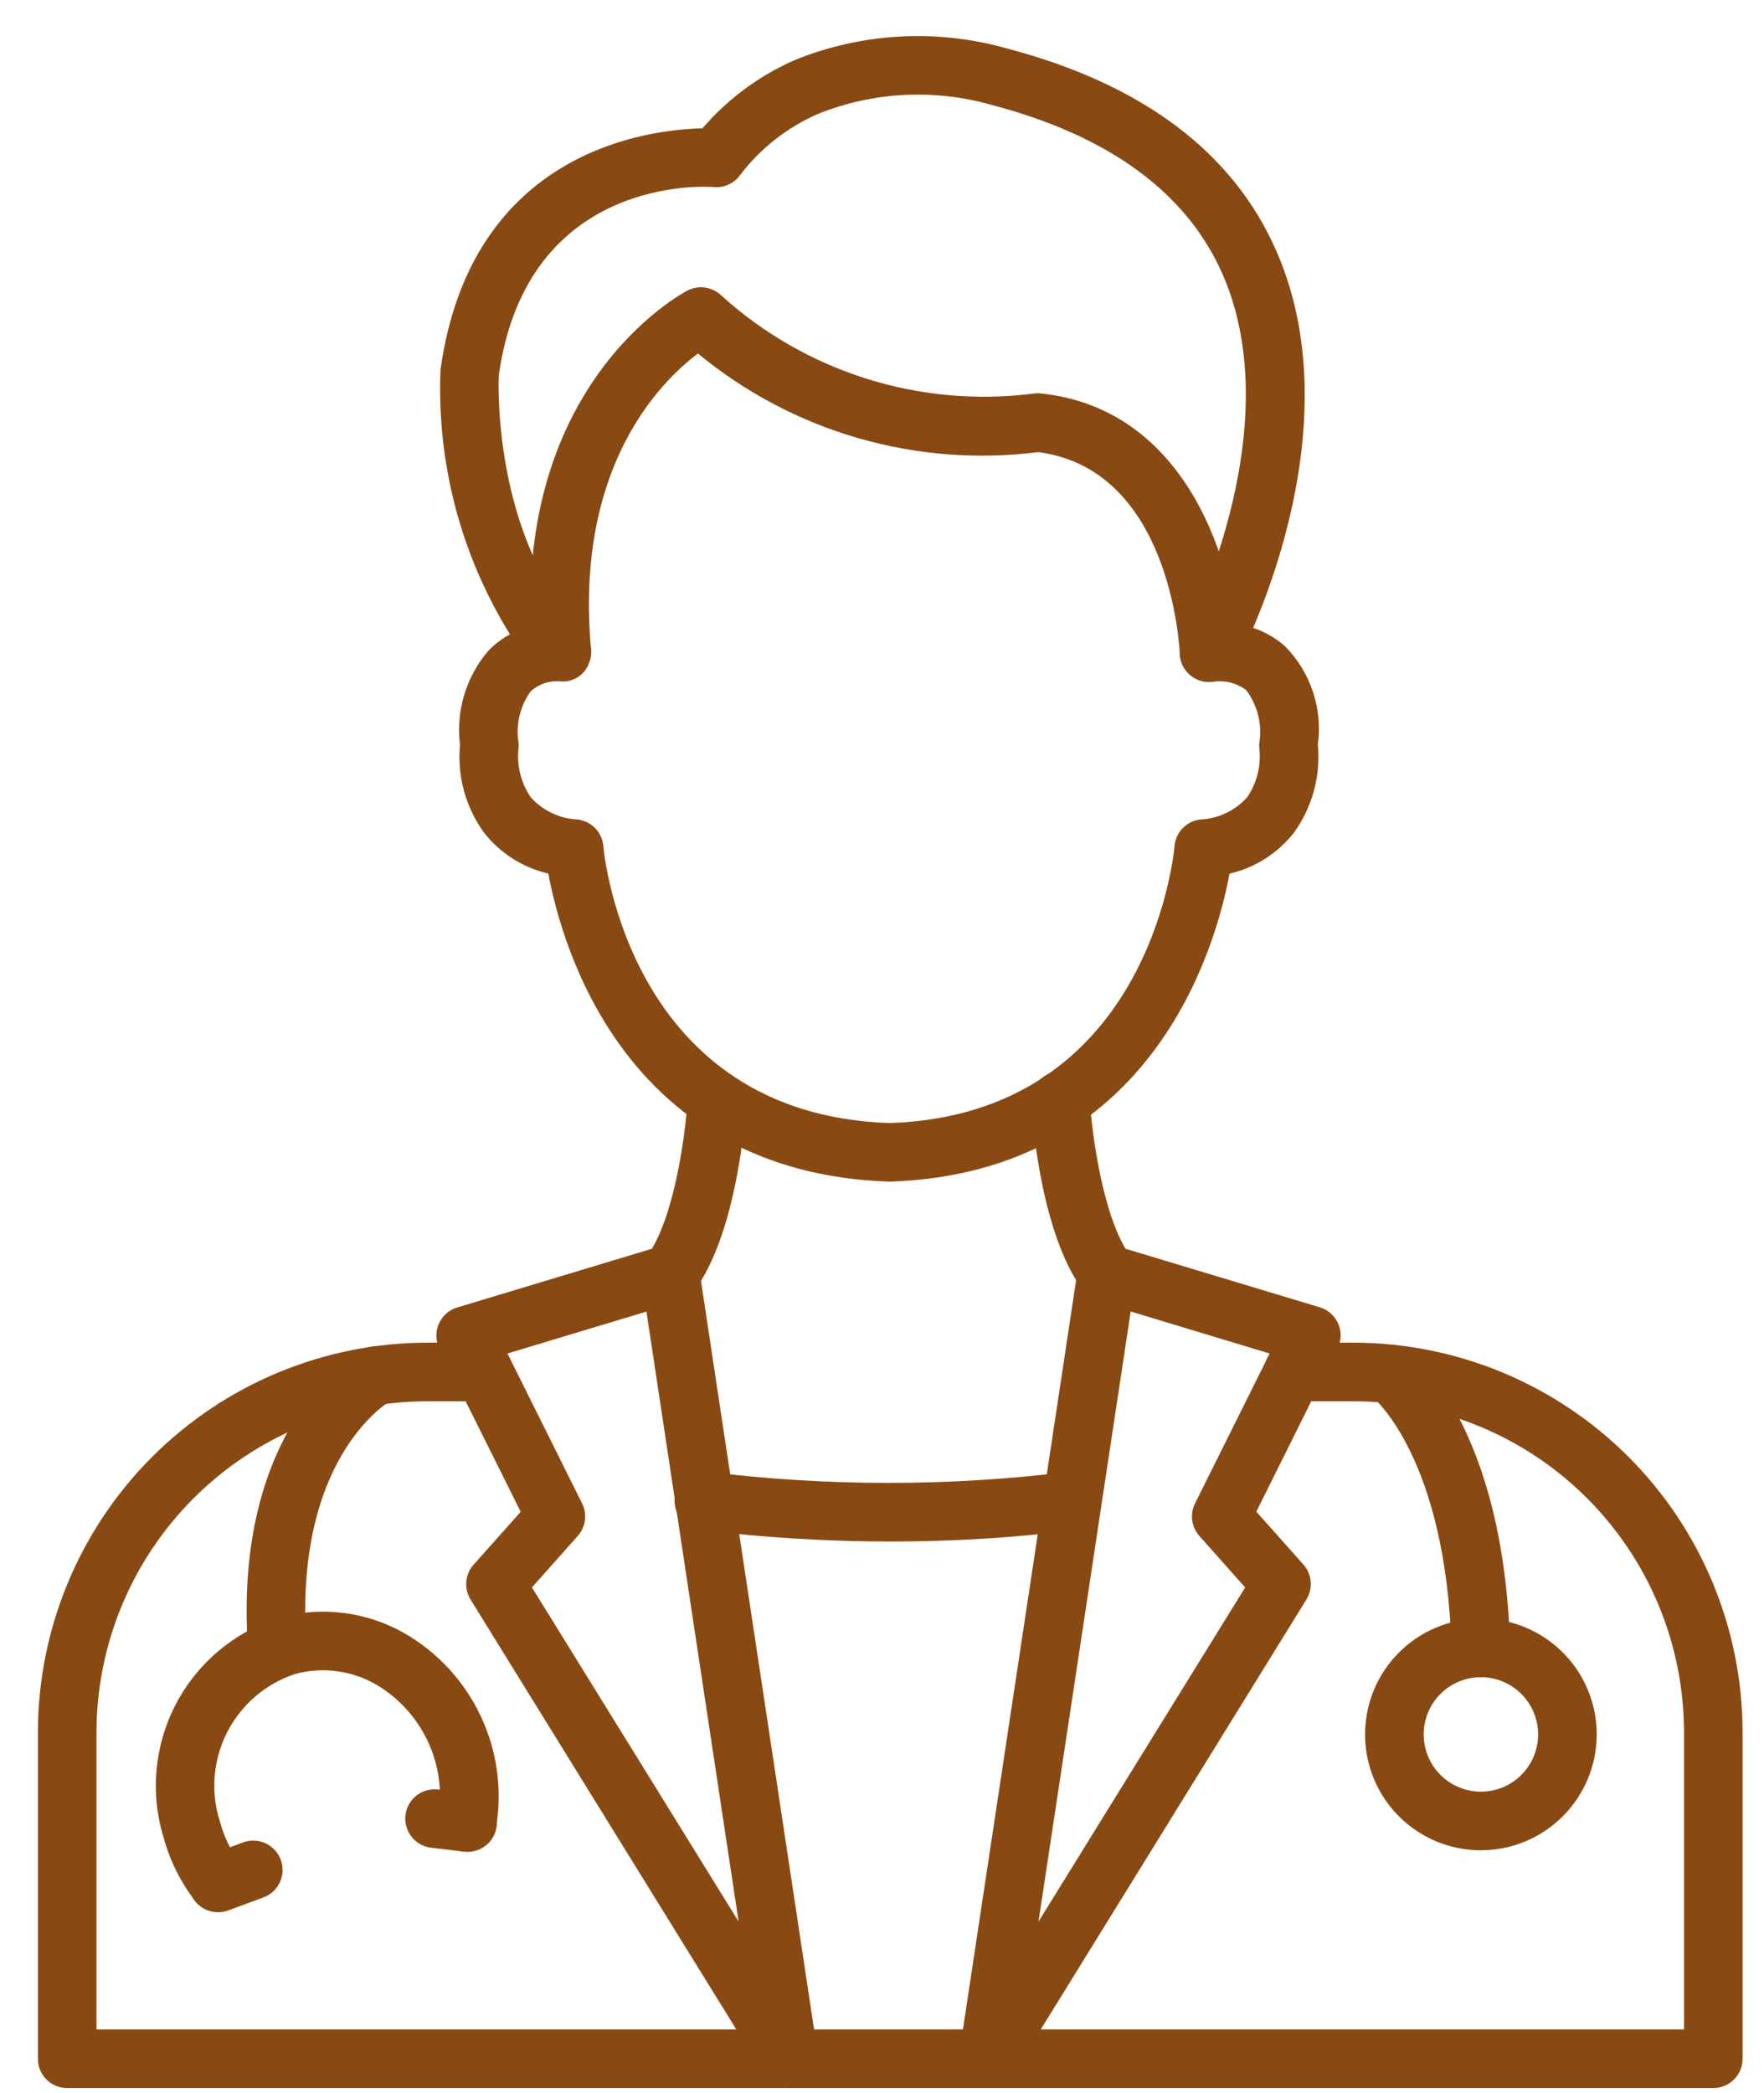
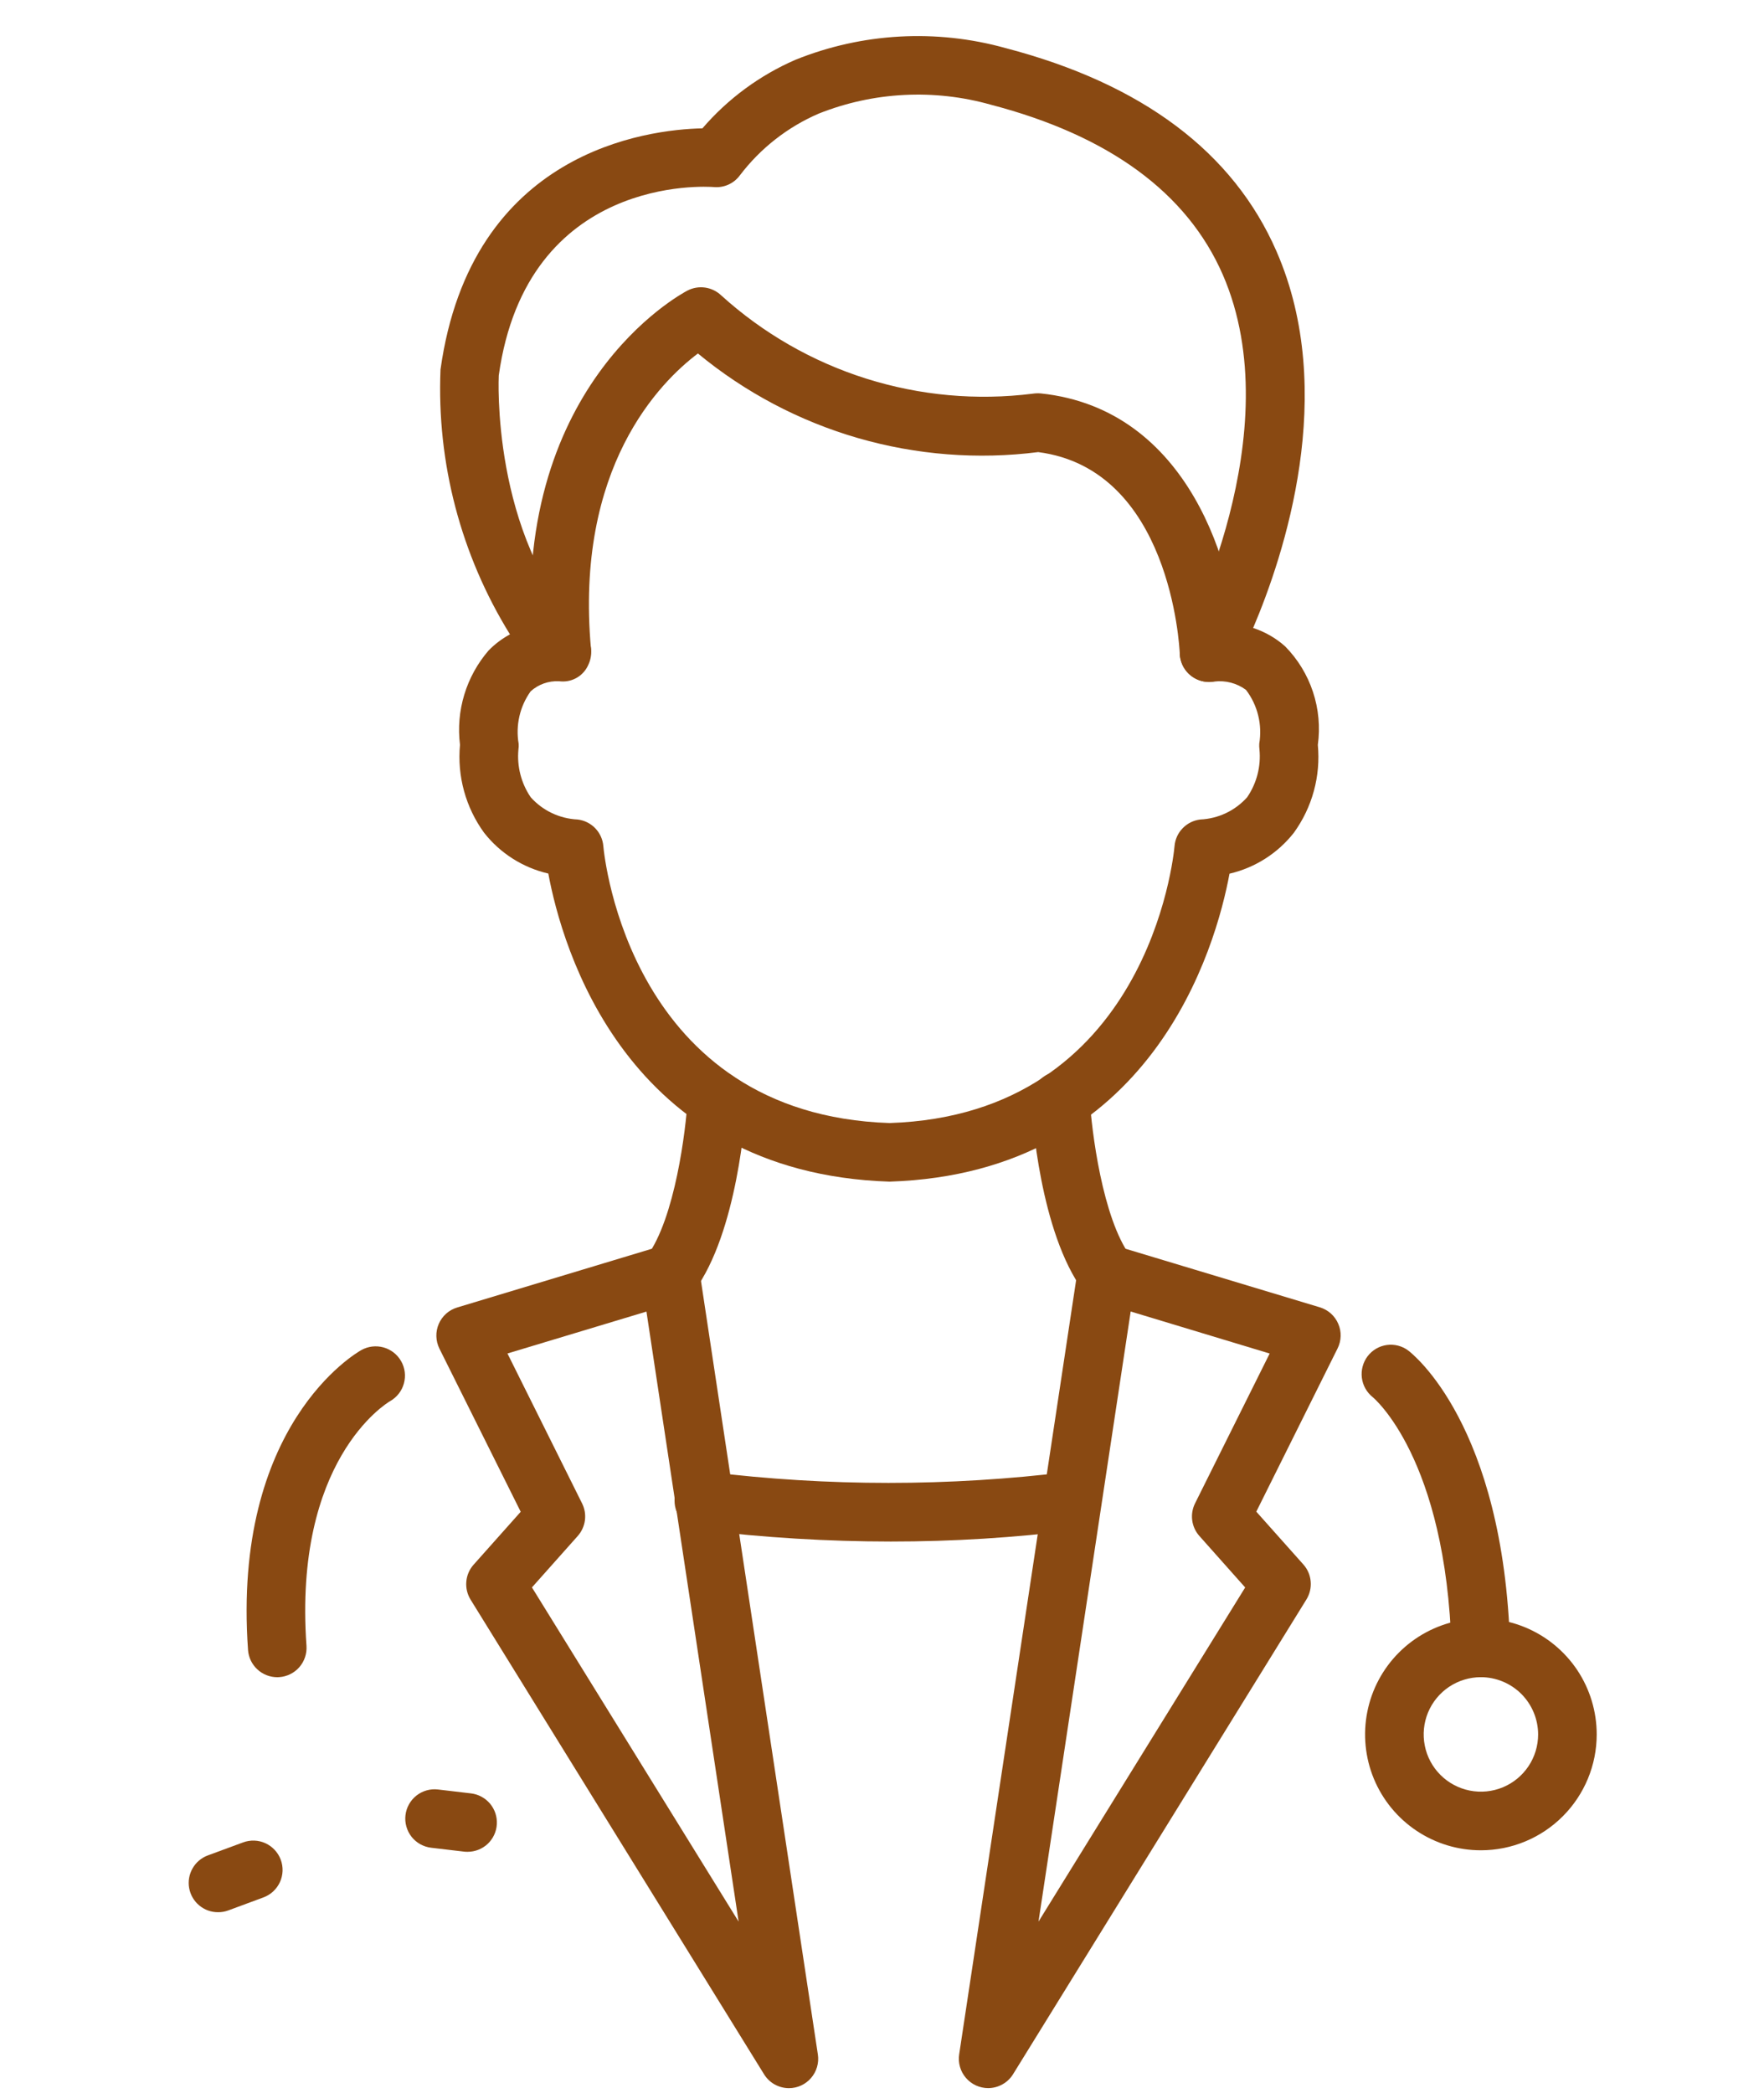
<svg xmlns="http://www.w3.org/2000/svg" width="43" height="51" viewBox="0 0 43 51" fill="none">
  <g id="Group 88653">
    <path id="Vector" d="M21.684 28.792C15.242 28.582 13.697 23.066 13.366 21.285C12.746 21.142 12.193 20.791 11.8 20.29C11.35 19.671 11.142 18.909 11.213 18.148C11.162 17.737 11.198 17.32 11.318 16.925C11.438 16.529 11.64 16.163 11.91 15.85C12.063 15.693 12.239 15.561 12.431 15.457C11.234 13.524 10.644 11.276 10.738 9.004C11.484 3.676 15.778 3.157 17.123 3.127C17.742 2.407 18.516 1.837 19.387 1.458C21.018 0.8 22.82 0.7 24.514 1.172C27.844 2.042 30.065 3.709 31.118 6.128C32.618 9.566 31.303 13.524 30.547 15.301C30.835 15.395 31.101 15.547 31.327 15.749C31.635 16.062 31.867 16.441 32.005 16.857C32.143 17.273 32.184 17.715 32.124 18.15C32.196 18.912 31.988 19.673 31.538 20.293C31.144 20.793 30.592 21.144 29.971 21.288C29.641 23.066 28.099 28.582 21.684 28.792ZM13.625 16.599C13.371 16.587 13.123 16.675 12.935 16.845C12.804 17.028 12.711 17.235 12.661 17.454C12.611 17.674 12.604 17.901 12.643 18.123C12.646 18.17 12.644 18.218 12.637 18.265C12.599 18.675 12.705 19.086 12.937 19.426C13.082 19.588 13.257 19.719 13.454 19.812C13.65 19.905 13.863 19.958 14.08 19.968C14.243 19.987 14.395 20.062 14.509 20.18C14.623 20.298 14.694 20.452 14.707 20.616C14.731 20.882 15.365 27.157 21.685 27.364C27.971 27.157 28.607 20.882 28.631 20.615C28.645 20.451 28.715 20.297 28.83 20.18C28.944 20.062 29.095 19.987 29.259 19.968C29.476 19.958 29.688 19.905 29.885 19.812C30.081 19.719 30.256 19.588 30.401 19.426C30.635 19.084 30.741 18.672 30.701 18.26C30.695 18.214 30.693 18.167 30.696 18.121C30.734 17.892 30.726 17.658 30.67 17.432C30.615 17.207 30.514 16.995 30.373 16.81C30.15 16.645 29.873 16.573 29.598 16.607C29.466 16.63 29.329 16.616 29.205 16.566C29.081 16.515 28.973 16.431 28.894 16.322C28.816 16.213 28.769 16.085 28.76 15.951C28.752 15.817 28.78 15.683 28.844 15.565C28.871 15.515 31.487 10.549 29.806 6.69C28.935 4.696 27.034 3.304 24.155 2.552C22.771 2.161 21.297 2.236 19.96 2.767C19.2 3.094 18.537 3.613 18.036 4.272C17.964 4.37 17.868 4.448 17.757 4.498C17.646 4.548 17.524 4.569 17.402 4.558C17.217 4.543 12.844 4.26 12.158 9.149C12.158 9.149 11.96 13.039 14.213 15.396C14.311 15.498 14.377 15.628 14.401 15.768C14.425 15.908 14.407 16.052 14.349 16.181C14.295 16.314 14.201 16.427 14.079 16.503C13.958 16.578 13.815 16.614 13.672 16.603L13.625 16.599Z" fill="#894912" />
    <path id="Vector_2" d="M29.473 16.615C29.289 16.615 29.111 16.544 28.978 16.417C28.845 16.289 28.767 16.115 28.759 15.931C28.75 15.746 28.529 11.431 25.307 11.016C23.834 11.203 22.338 11.086 20.911 10.673C19.485 10.26 18.158 9.559 17.013 8.613C16.102 9.298 14.003 11.38 14.407 15.821C14.412 16.003 14.348 16.18 14.227 16.316C14.107 16.452 13.939 16.537 13.758 16.553C13.577 16.57 13.396 16.516 13.253 16.404C13.11 16.292 13.015 16.13 12.987 15.95C12.395 9.435 16.578 7.174 16.756 7.081C16.889 7.012 17.039 6.986 17.187 7.007C17.335 7.028 17.473 7.095 17.581 7.198C18.599 8.12 19.804 8.812 21.114 9.225C22.424 9.638 23.807 9.764 25.17 9.593C25.236 9.583 25.302 9.58 25.368 9.586C29 9.964 30.109 13.865 30.187 15.871C30.195 16.061 30.127 16.245 29.998 16.384C29.87 16.523 29.692 16.605 29.503 16.613L29.473 16.615Z" fill="#894912" />
-     <path id="Vector_3" d="M41.764 50.878H1.638C1.449 50.878 1.267 50.803 1.133 50.669C0.999 50.535 0.924 50.353 0.924 50.164V42.201C0.929 39.684 1.932 37.272 3.713 35.494C5.494 33.716 7.907 32.716 10.424 32.715H11.795C11.984 32.715 12.166 32.79 12.3 32.924C12.434 33.058 12.509 33.24 12.509 33.429C12.509 33.618 12.434 33.8 12.3 33.934C12.166 34.068 11.984 34.143 11.795 34.143H10.424C8.286 34.145 6.235 34.993 4.722 36.504C3.209 38.014 2.357 40.063 2.352 42.201V49.449H41.05V42.201C41.047 40.065 40.198 38.017 38.687 36.506C37.177 34.996 35.129 34.146 32.992 34.143H31.522C31.333 34.143 31.151 34.068 31.017 33.934C30.883 33.8 30.808 33.618 30.808 33.429C30.808 33.24 30.883 33.058 31.017 32.924C31.151 32.79 31.333 32.715 31.522 32.715H32.992C35.507 32.718 37.918 33.719 39.696 35.497C41.474 37.276 42.475 39.686 42.478 42.201V50.164C42.478 50.353 42.403 50.535 42.269 50.669C42.135 50.803 41.954 50.878 41.764 50.878Z" fill="#894912" />
    <path id="Vector_4" d="M24.087 50.879C23.985 50.879 23.883 50.856 23.79 50.814C23.696 50.771 23.613 50.708 23.546 50.63C23.479 50.552 23.429 50.461 23.401 50.362C23.372 50.263 23.366 50.16 23.381 50.058L26.272 30.928C26.287 30.827 26.324 30.73 26.38 30.644C26.436 30.558 26.509 30.486 26.596 30.431C26.683 30.376 26.78 30.341 26.881 30.327C26.983 30.313 27.086 30.321 27.184 30.351L32.172 31.854C32.272 31.884 32.363 31.935 32.441 32.004C32.518 32.073 32.58 32.158 32.621 32.254C32.663 32.349 32.683 32.452 32.68 32.555C32.678 32.659 32.652 32.761 32.606 32.854L30.624 36.833L31.774 38.123C31.876 38.239 31.938 38.383 31.95 38.537C31.963 38.69 31.926 38.843 31.845 38.974L24.695 50.54C24.631 50.644 24.541 50.729 24.435 50.788C24.329 50.847 24.209 50.879 24.087 50.879ZM27.562 31.956L25.315 46.822L30.353 38.68L29.237 37.426C29.142 37.32 29.081 37.187 29.062 37.046C29.043 36.904 29.067 36.76 29.13 36.633L30.95 32.98L27.562 31.956Z" fill="#894912" />
    <path id="Vector_5" d="M19.232 50.88C19.111 50.88 18.991 50.849 18.884 50.79C18.778 50.731 18.689 50.645 18.625 50.542L11.472 38.978C11.391 38.847 11.354 38.694 11.367 38.541C11.379 38.387 11.441 38.242 11.543 38.127L12.693 36.836L10.71 32.858C10.665 32.765 10.639 32.663 10.637 32.559C10.634 32.455 10.655 32.352 10.696 32.257C10.737 32.162 10.799 32.077 10.876 32.008C10.954 31.939 11.045 31.888 11.145 31.858L16.133 30.354C16.231 30.325 16.334 30.317 16.436 30.331C16.537 30.345 16.634 30.38 16.721 30.435C16.807 30.49 16.881 30.562 16.936 30.648C16.992 30.734 17.029 30.83 17.045 30.931L19.937 50.062C19.952 50.163 19.945 50.266 19.916 50.365C19.888 50.463 19.838 50.554 19.771 50.632C19.705 50.709 19.622 50.772 19.529 50.815C19.436 50.858 19.335 50.88 19.232 50.88ZM12.967 38.679L18.005 46.822L15.758 31.958L12.37 32.979L14.189 36.632C14.253 36.76 14.277 36.904 14.258 37.045C14.239 37.186 14.178 37.319 14.083 37.426L12.967 38.679Z" fill="#894912" />
    <path id="Vector_6" d="M21.713 37.561C20.169 37.56 18.626 37.466 17.093 37.281C16.997 37.272 16.905 37.245 16.821 37.2C16.737 37.155 16.662 37.093 16.602 37.019C16.542 36.945 16.498 36.859 16.471 36.767C16.445 36.676 16.437 36.58 16.448 36.485C16.46 36.39 16.49 36.298 16.537 36.215C16.585 36.133 16.648 36.06 16.724 36.002C16.8 35.944 16.887 35.902 16.979 35.878C17.072 35.854 17.168 35.849 17.262 35.863C20.182 36.222 23.134 36.222 26.053 35.863C26.239 35.843 26.426 35.897 26.573 36.013C26.72 36.129 26.815 36.298 26.838 36.484C26.862 36.67 26.811 36.857 26.698 37.006C26.584 37.155 26.417 37.254 26.232 37.28C24.733 37.468 23.224 37.562 21.713 37.561Z" fill="#894912" />
    <path id="Vector_7" d="M26.981 31.748C26.869 31.748 26.76 31.721 26.661 31.671C26.562 31.621 26.476 31.548 26.409 31.459C25.348 30.024 25.156 27.18 25.138 26.86C25.127 26.672 25.192 26.486 25.317 26.344C25.443 26.203 25.62 26.117 25.809 26.106C25.998 26.097 26.182 26.163 26.323 26.288C26.464 26.414 26.55 26.589 26.564 26.778C26.607 27.529 26.871 29.683 27.557 30.61C27.636 30.716 27.683 30.842 27.694 30.973C27.706 31.105 27.68 31.236 27.621 31.354C27.562 31.472 27.471 31.572 27.359 31.641C27.247 31.711 27.118 31.748 26.986 31.748H26.981Z" fill="#894912" />
    <path id="Vector_8" d="M16.34 31.75C16.208 31.75 16.079 31.712 15.967 31.643C15.855 31.573 15.764 31.474 15.705 31.356C15.646 31.238 15.62 31.106 15.632 30.975C15.643 30.843 15.69 30.718 15.769 30.612C16.456 29.683 16.719 27.53 16.763 26.779C16.768 26.686 16.792 26.594 16.833 26.509C16.874 26.425 16.931 26.349 17.001 26.287C17.072 26.224 17.153 26.176 17.242 26.145C17.331 26.114 17.425 26.101 17.518 26.107C17.612 26.112 17.704 26.136 17.789 26.177C17.873 26.218 17.949 26.275 18.012 26.345C18.074 26.415 18.122 26.497 18.153 26.586C18.184 26.675 18.197 26.769 18.191 26.862C18.174 27.182 17.977 30.026 16.92 31.461C16.853 31.551 16.765 31.625 16.665 31.675C16.564 31.725 16.453 31.751 16.34 31.75Z" fill="#894912" />
    <path id="Vector_9" d="M36.097 40.867C35.911 40.867 35.732 40.795 35.599 40.665C35.466 40.536 35.388 40.359 35.383 40.173C35.249 35.522 33.481 34.059 33.463 34.044C33.316 33.927 33.22 33.757 33.197 33.57C33.174 33.383 33.225 33.194 33.339 33.044C33.453 32.896 33.62 32.798 33.806 32.772C33.991 32.747 34.179 32.795 34.328 32.907C34.423 32.979 36.655 34.712 36.811 40.132C36.817 40.321 36.747 40.505 36.617 40.642C36.487 40.78 36.308 40.861 36.118 40.866L36.097 40.867Z" fill="#894912" />
    <path id="Vector_10" d="M36.1 45.084C35.541 45.085 34.995 44.919 34.531 44.609C34.066 44.299 33.704 43.858 33.49 43.342C33.277 42.826 33.221 42.258 33.33 41.711C33.438 41.163 33.707 40.66 34.102 40.265C34.497 39.87 35 39.601 35.548 39.492C36.096 39.383 36.663 39.439 37.179 39.652C37.695 39.866 38.136 40.228 38.447 40.692C38.757 41.157 38.922 41.703 38.922 42.261C38.922 43.01 38.624 43.727 38.095 44.256C37.566 44.786 36.848 45.084 36.1 45.084ZM36.1 40.866C35.824 40.866 35.554 40.948 35.324 41.101C35.095 41.254 34.916 41.472 34.81 41.727C34.705 41.982 34.677 42.262 34.731 42.533C34.784 42.803 34.917 43.052 35.112 43.247C35.307 43.442 35.556 43.575 35.827 43.629C36.097 43.683 36.378 43.655 36.633 43.55C36.888 43.444 37.105 43.266 37.259 43.036C37.412 42.807 37.494 42.537 37.494 42.261C37.493 41.891 37.346 41.537 37.085 41.275C36.824 41.014 36.469 40.867 36.1 40.866Z" fill="#894912" />
    <path id="Vector_11" d="M6.761 40.867C6.58 40.867 6.405 40.799 6.273 40.676C6.14 40.553 6.059 40.384 6.046 40.203C5.657 34.721 8.678 32.969 8.806 32.897C8.971 32.804 9.166 32.78 9.349 32.831C9.531 32.882 9.686 33.003 9.779 33.168C9.873 33.333 9.896 33.528 9.845 33.711C9.795 33.893 9.673 34.048 9.508 34.141C9.4 34.205 7.151 35.593 7.471 40.102C7.484 40.291 7.422 40.478 7.298 40.621C7.173 40.764 6.997 40.852 6.808 40.865L6.761 40.867Z" fill="#894912" />
-     <path id="Vector_12" d="M5.315 46.586C5.205 46.586 5.096 46.561 4.996 46.512C4.897 46.464 4.811 46.392 4.744 46.304C4.395 45.846 4.138 45.326 3.987 44.77C3.656 43.688 3.765 42.519 4.29 41.517C4.816 40.515 5.715 39.761 6.794 39.419C7.305 39.275 7.84 39.235 8.368 39.3C8.895 39.365 9.404 39.535 9.865 39.799C10.673 40.266 11.319 40.968 11.717 41.812C12.116 42.656 12.247 43.601 12.094 44.522C12.062 44.709 11.959 44.875 11.804 44.986C11.65 45.096 11.459 45.14 11.272 45.109C11.085 45.078 10.918 44.974 10.808 44.82C10.698 44.666 10.653 44.474 10.684 44.287C10.789 43.657 10.7 43.009 10.429 42.43C10.158 41.851 9.717 41.368 9.166 41.044C8.868 40.873 8.54 40.762 8.199 40.719C7.858 40.675 7.512 40.7 7.182 40.792C6.466 41.032 5.873 41.544 5.533 42.217C5.192 42.891 5.13 43.671 5.362 44.389C5.465 44.77 5.641 45.126 5.88 45.439C5.961 45.545 6.01 45.672 6.022 45.804C6.035 45.936 6.011 46.069 5.952 46.189C5.892 46.308 5.801 46.408 5.688 46.478C5.576 46.548 5.445 46.586 5.312 46.586H5.315Z" fill="#894912" />
    <path id="Vector_13" d="M11.399 45.121C11.371 45.121 11.343 45.121 11.314 45.117L10.509 45.022C10.416 45.011 10.326 44.981 10.244 44.936C10.162 44.89 10.09 44.828 10.032 44.755C9.974 44.681 9.931 44.596 9.906 44.506C9.88 44.416 9.873 44.321 9.884 44.228C9.895 44.135 9.924 44.045 9.97 43.963C10.016 43.881 10.078 43.809 10.151 43.751C10.3 43.634 10.49 43.58 10.678 43.603L11.483 43.698C11.664 43.72 11.829 43.81 11.946 43.949C12.063 44.089 12.122 44.268 12.111 44.45C12.101 44.631 12.021 44.802 11.889 44.927C11.756 45.052 11.581 45.121 11.399 45.121Z" fill="#894912" />
    <path id="Vector_14" d="M5.315 46.593C5.147 46.594 4.985 46.535 4.856 46.427C4.727 46.32 4.641 46.17 4.611 46.005C4.581 45.84 4.611 45.67 4.694 45.525C4.777 45.379 4.909 45.267 5.066 45.209L5.923 44.893C6.011 44.86 6.105 44.845 6.199 44.848C6.293 44.851 6.385 44.873 6.47 44.912C6.556 44.951 6.632 45.007 6.696 45.075C6.76 45.144 6.81 45.224 6.843 45.312C6.876 45.4 6.891 45.494 6.888 45.588C6.884 45.681 6.863 45.774 6.824 45.859C6.785 45.944 6.729 46.021 6.661 46.085C6.592 46.149 6.511 46.199 6.423 46.232L5.566 46.549C5.486 46.579 5.401 46.594 5.315 46.593Z" fill="#894912" />
  </g>
</svg>